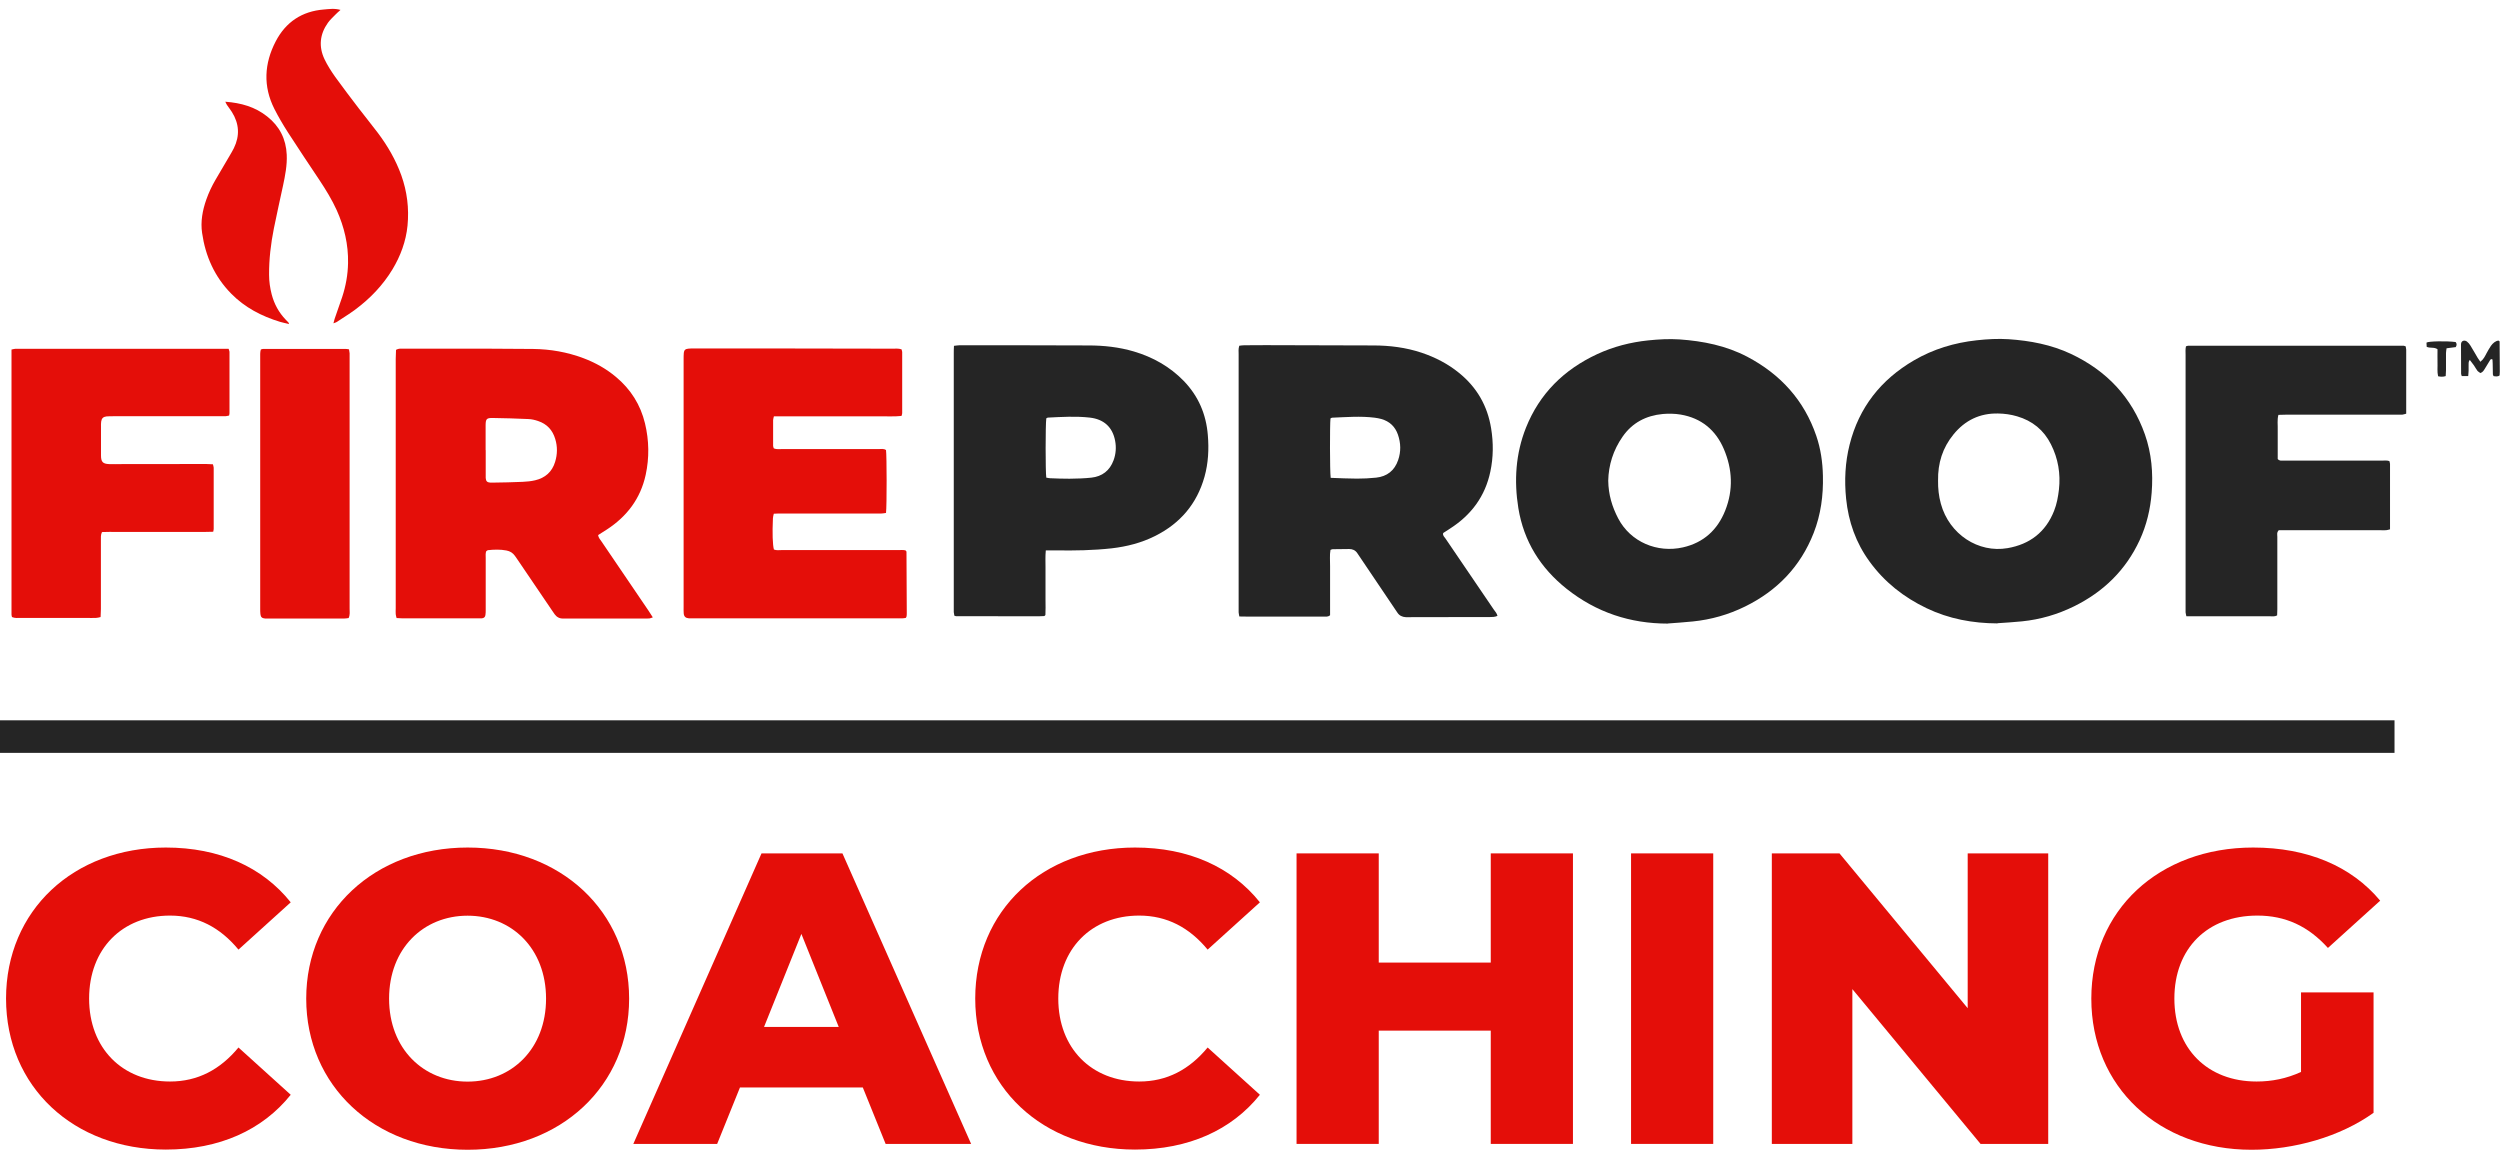
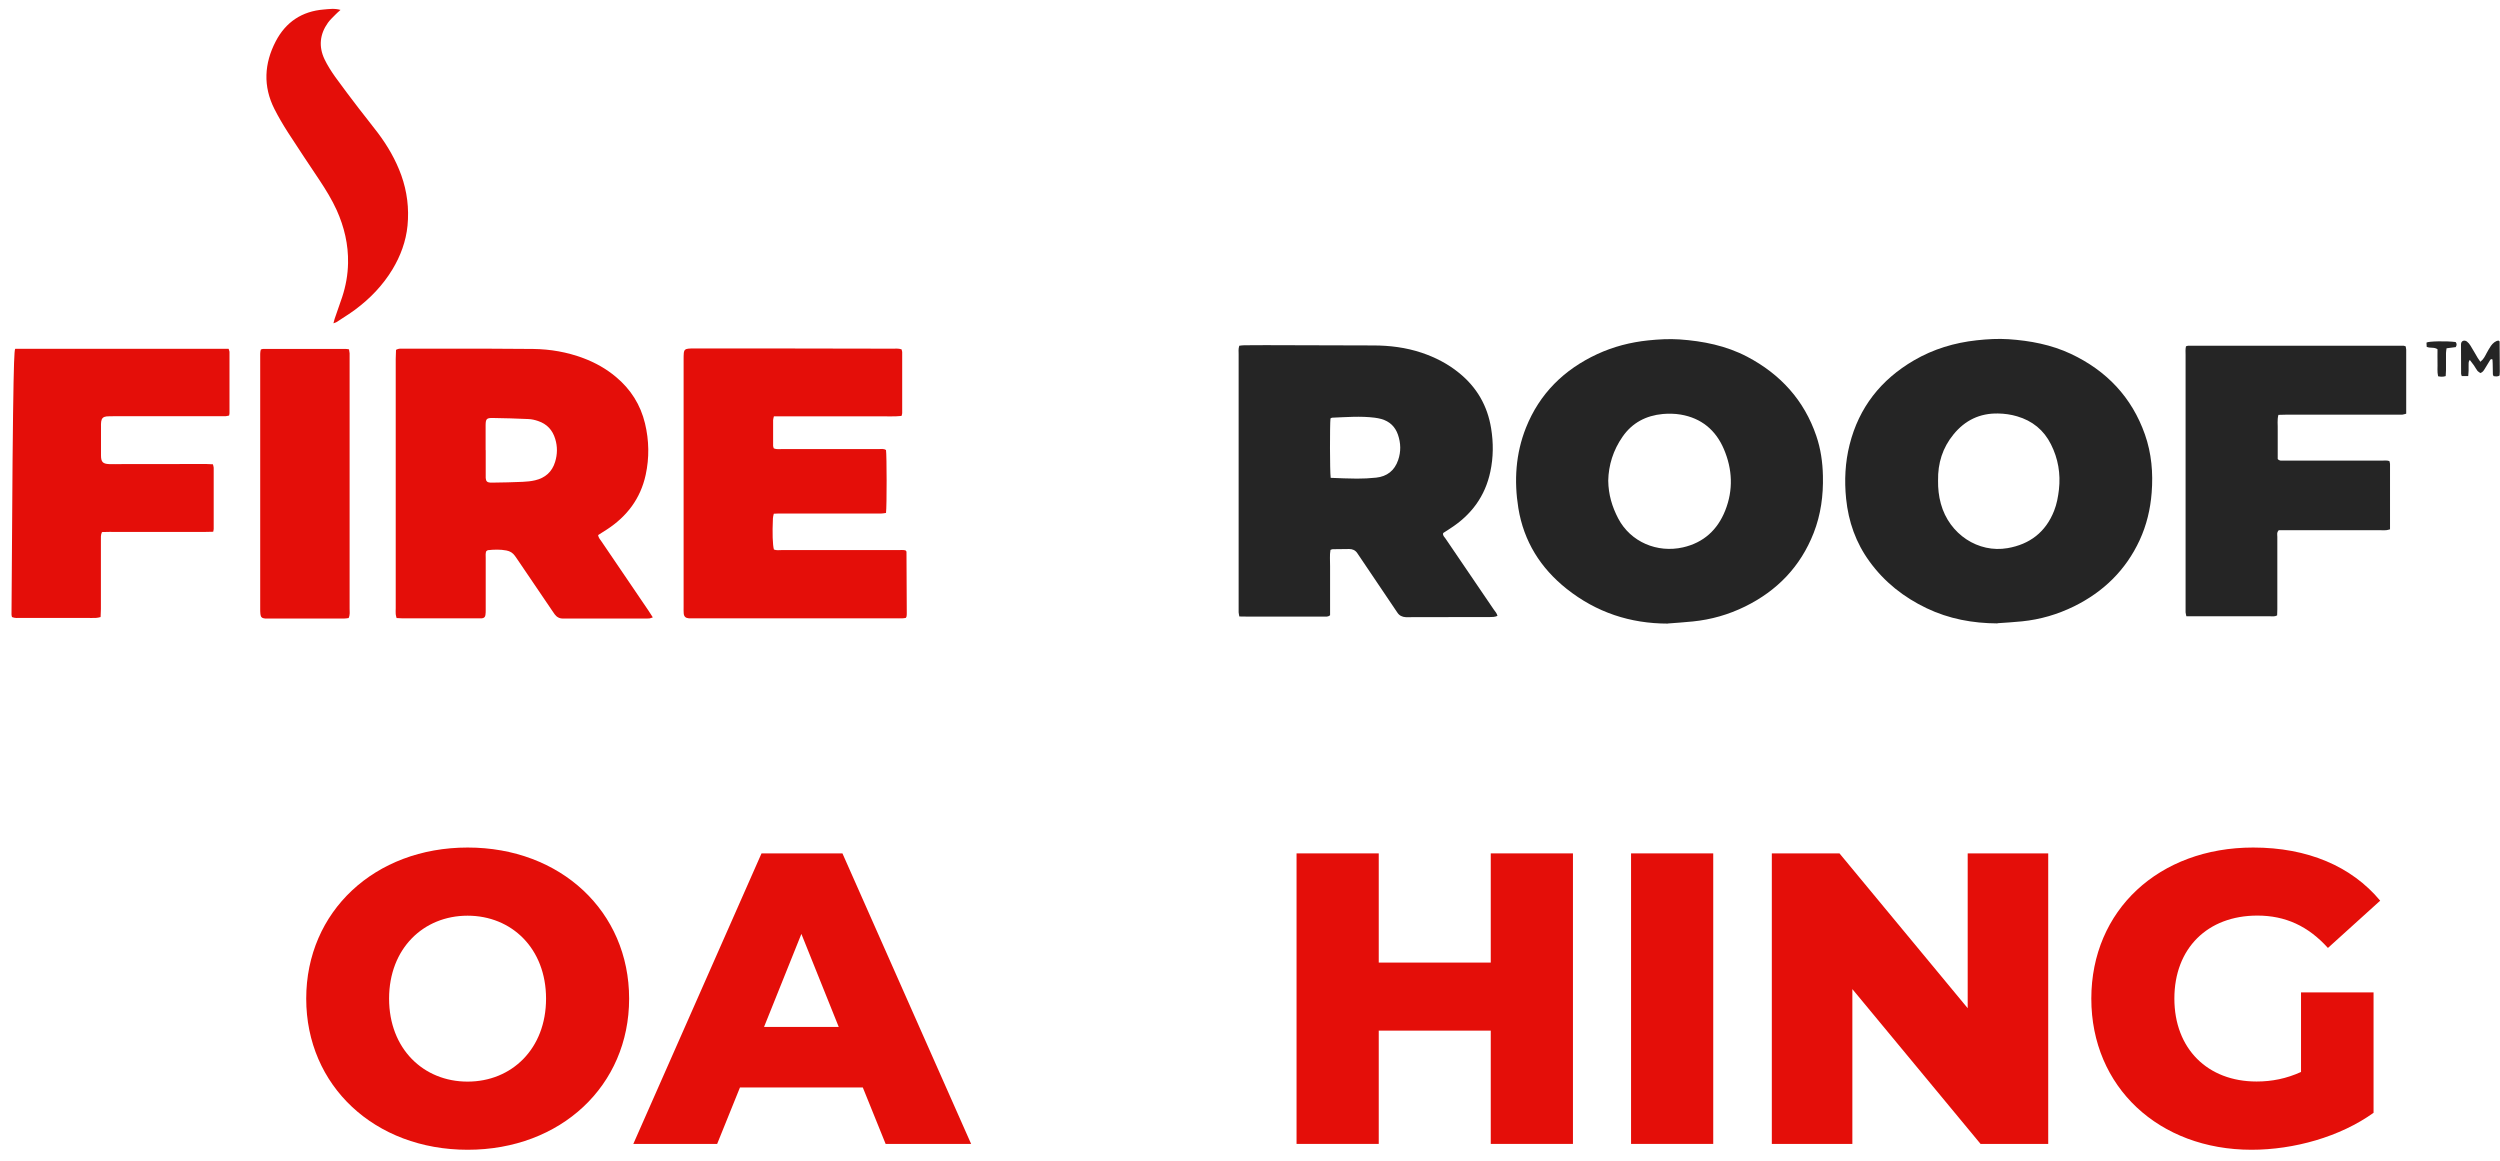
<svg xmlns="http://www.w3.org/2000/svg" width="211" height="98" viewBox="0 0 211 98" fill="none">
  <g clip-path="url(#clip0_225_333)">
    <path d="M104.591 29.181C104.73 29.164 104.879 29.14 105.018 29.14C105.619 29.14 106.22 29.131 106.812 29.131C109.84 29.131 112.877 29.14 115.905 29.156C117.295 29.156 118.669 29.329 119.994 29.773C121.138 30.16 122.199 30.703 123.137 31.468C124.643 32.686 125.548 34.249 125.853 36.167C126.05 37.376 126.042 38.594 125.787 39.795C125.351 41.885 124.174 43.465 122.388 44.609C122.199 44.732 122.01 44.847 121.829 44.971C121.813 44.979 121.804 45.004 121.796 45.02C121.763 45.21 121.911 45.325 122.002 45.456C123.359 47.456 124.717 49.447 126.075 51.447C126.19 51.611 126.338 51.759 126.387 51.981C126.165 52.08 125.943 52.08 125.721 52.08C125.161 52.08 124.602 52.08 124.034 52.08C122.372 52.08 120.702 52.08 119.04 52.089C118.908 52.089 118.776 52.089 118.645 52.089C118.348 52.072 118.102 51.957 117.937 51.702C117.888 51.628 117.83 51.545 117.781 51.471C116.769 49.966 115.756 48.46 114.736 46.954C114.67 46.864 114.613 46.765 114.547 46.674C114.382 46.436 114.152 46.337 113.872 46.337C113.403 46.337 112.934 46.345 112.473 46.353C112.424 46.353 112.366 46.386 112.292 46.411C112.21 46.872 112.268 47.333 112.259 47.793C112.251 48.262 112.259 48.731 112.259 49.2V51.924C112.07 52.089 111.873 52.039 111.692 52.039C110.383 52.039 109.075 52.039 107.758 52.039C106.894 52.039 106.039 52.039 105.175 52.039C104.994 52.039 104.804 52.039 104.599 52.031C104.574 51.891 104.549 51.784 104.541 51.677C104.533 51.545 104.541 51.414 104.541 51.282C104.541 44.156 104.541 37.022 104.541 29.897C104.541 29.674 104.508 29.452 104.591 29.197V29.181ZM112.317 40.33C113.066 40.355 113.798 40.396 114.522 40.396C115.065 40.396 115.608 40.371 116.143 40.314C117.065 40.215 117.698 39.721 118.003 38.833C118.25 38.117 118.233 37.401 117.986 36.685C117.748 36.002 117.279 35.558 116.571 35.36C116.39 35.311 116.209 35.278 116.02 35.253C114.827 35.105 113.634 35.204 112.432 35.253C112.383 35.253 112.333 35.294 112.292 35.319C112.235 35.854 112.235 39.779 112.309 40.322L112.317 40.33Z" fill="#252525" />
    <path d="M168.591 52.615C166.501 52.607 164.493 52.237 162.601 51.331C160.675 50.41 159.046 49.126 157.787 47.39C156.635 45.81 156.01 44.033 155.812 42.091C155.656 40.552 155.73 39.022 156.108 37.524C156.898 34.381 158.758 32.036 161.539 30.415C163.177 29.46 164.954 28.926 166.838 28.72C167.735 28.621 168.632 28.572 169.529 28.629C171.347 28.753 173.133 29.09 174.795 29.872C177.79 31.287 179.921 33.517 181.032 36.669C181.592 38.265 181.732 39.91 181.6 41.589C181.493 42.98 181.172 44.321 180.588 45.588C179.419 48.114 177.535 49.949 175.05 51.175C173.66 51.858 172.195 52.286 170.656 52.442C169.965 52.516 169.274 52.549 168.591 52.599V52.615ZM163.572 40.569C163.563 41.202 163.629 41.869 163.81 42.519C164.518 45.103 166.978 46.691 169.438 46.263C171.306 45.942 172.656 44.913 173.363 43.12C173.594 42.544 173.701 41.935 173.775 41.318C173.923 39.984 173.709 38.701 173.1 37.5C172.499 36.298 171.537 35.517 170.245 35.138C169.718 34.982 169.183 34.908 168.64 34.899C167.093 34.867 165.843 35.475 164.872 36.669C163.958 37.788 163.547 39.079 163.572 40.569Z" fill="#252525" />
    <path d="M140.771 52.632C137.587 52.632 134.731 51.685 132.23 49.702C130.016 47.941 128.609 45.695 128.149 42.889C127.778 40.577 127.918 38.298 128.79 36.101C129.942 33.213 132.008 31.188 134.805 29.888C136.171 29.255 137.611 28.884 139.117 28.728C139.997 28.638 140.87 28.588 141.75 28.646C143.741 28.786 145.683 29.172 147.469 30.11C150.266 31.583 152.266 33.772 153.294 36.784C153.665 37.87 153.829 38.997 153.854 40.149C153.895 41.811 153.681 43.432 153.072 44.987C151.961 47.818 149.995 49.859 147.28 51.192C145.889 51.874 144.424 52.294 142.886 52.45C142.178 52.525 141.47 52.566 140.763 52.623L140.771 52.632ZM135.735 40.569C135.752 41.754 136.064 42.774 136.574 43.753C137.619 45.753 139.882 46.691 142.046 46.197C143.782 45.802 144.959 44.724 145.609 43.087C146.3 41.35 146.218 39.598 145.494 37.903C144.811 36.298 143.593 35.286 141.849 34.99C141.355 34.908 140.837 34.899 140.343 34.941C138.928 35.072 137.759 35.681 136.945 36.858C136.155 37.993 135.76 39.26 135.735 40.569Z" fill="#252525" />
    <path d="M41.051 46.493C40.961 46.682 40.994 46.896 40.994 47.094C40.994 48.55 40.994 50.015 40.994 51.471C40.994 51.619 40.994 51.767 40.969 51.916C40.944 52.088 40.837 52.171 40.665 52.187C40.574 52.195 40.475 52.187 40.385 52.187C38.237 52.187 36.081 52.187 33.934 52.187C33.786 52.187 33.638 52.171 33.473 52.163C33.44 52.039 33.407 51.94 33.399 51.833C33.383 51.669 33.399 51.496 33.399 51.331C33.399 44.321 33.399 37.302 33.399 30.291C33.399 30.036 33.415 29.773 33.424 29.526C33.646 29.395 33.86 29.427 34.057 29.427C35.012 29.427 35.966 29.427 36.921 29.427C39.611 29.427 42.31 29.419 45.001 29.452C46.449 29.469 47.864 29.715 49.23 30.226C50.234 30.604 51.164 31.122 51.987 31.814C53.229 32.85 54.06 34.159 54.439 35.739C54.784 37.179 54.809 38.635 54.496 40.075C54.06 42.083 52.908 43.597 51.205 44.699C50.975 44.847 50.736 44.996 50.481 45.16C50.506 45.391 50.662 45.539 50.769 45.703C52.094 47.653 53.419 49.603 54.743 51.554C54.858 51.718 54.965 51.899 55.097 52.105C54.982 52.146 54.9 52.187 54.817 52.195C54.653 52.212 54.48 52.204 54.315 52.204C52.168 52.204 50.012 52.204 47.864 52.204C47.749 52.204 47.642 52.204 47.527 52.204C47.223 52.212 46.984 52.08 46.811 51.842C46.721 51.718 46.647 51.595 46.556 51.471C45.602 50.064 44.647 48.657 43.693 47.25C43.618 47.143 43.544 47.036 43.47 46.929C43.289 46.666 43.051 46.518 42.738 46.46C42.22 46.361 41.693 46.378 41.175 46.435C41.142 46.435 41.117 46.477 41.076 46.501L41.051 46.493ZM40.994 37.993C40.994 38.643 40.994 39.301 40.994 39.952C40.994 40.083 40.994 40.215 40.994 40.346C41.018 40.618 41.109 40.709 41.372 40.733C41.446 40.733 41.52 40.733 41.594 40.733C42.434 40.717 43.273 40.709 44.112 40.667C44.466 40.651 44.82 40.618 45.166 40.536C46.013 40.338 46.597 39.828 46.852 38.981C47.05 38.339 47.058 37.689 46.861 37.047C46.638 36.298 46.161 35.78 45.412 35.533C45.149 35.442 44.869 35.377 44.598 35.368C43.594 35.319 42.582 35.294 41.578 35.278C41.076 35.27 40.994 35.36 40.986 35.862C40.986 36.57 40.986 37.277 40.986 37.993H40.994Z" fill="#E40E09" />
    <path d="M76.088 29.485C76.104 29.559 76.145 29.633 76.145 29.707C76.145 31.427 76.145 33.147 76.145 34.875C76.145 34.949 76.112 35.015 76.088 35.105C75.487 35.171 74.886 35.13 74.294 35.138C73.693 35.138 73.093 35.138 72.5 35.138H68.904C68.304 35.138 67.703 35.138 67.111 35.138C66.51 35.138 65.918 35.138 65.317 35.138C65.292 35.27 65.251 35.36 65.251 35.451C65.251 36.183 65.251 36.907 65.251 37.639C65.251 37.705 65.292 37.779 65.309 37.845C65.539 37.936 65.769 37.903 65.992 37.903C68.707 37.903 71.422 37.903 74.129 37.903C74.352 37.903 74.582 37.845 74.779 37.985C74.845 38.421 74.853 42.7 74.779 43.292C74.648 43.309 74.508 43.342 74.368 43.342C73.545 43.342 72.722 43.342 71.9 43.342C69.916 43.342 67.933 43.342 65.95 43.342C65.745 43.342 65.539 43.342 65.309 43.358C65.276 43.506 65.235 43.63 65.235 43.753C65.177 44.996 65.21 45.975 65.317 46.378C65.531 46.468 65.761 46.427 65.975 46.427C69.25 46.427 72.525 46.427 75.8 46.427C76.022 46.427 76.244 46.403 76.425 46.452C76.466 46.502 76.483 46.51 76.491 46.526C76.499 46.543 76.507 46.559 76.507 46.575C76.507 48.295 76.524 50.015 76.532 51.735C76.532 51.825 76.532 51.924 76.516 52.014C76.516 52.047 76.483 52.08 76.458 52.146C76.376 52.163 76.269 52.187 76.162 52.187C75.956 52.196 75.75 52.187 75.545 52.187C69.875 52.187 64.206 52.187 58.537 52.187C58.405 52.187 58.273 52.187 58.142 52.187C57.862 52.163 57.73 52.039 57.706 51.776C57.689 51.587 57.697 51.406 57.697 51.216C57.697 46.971 57.697 42.725 57.697 38.471C57.697 35.755 57.697 33.048 57.697 30.333C57.697 30.143 57.697 29.954 57.714 29.773C57.739 29.551 57.846 29.452 58.084 29.428C58.232 29.411 58.38 29.411 58.528 29.411C64.124 29.411 69.719 29.411 75.314 29.428C75.569 29.428 75.833 29.395 76.096 29.485H76.088Z" fill="#E40E09" />
-     <path d="M88.266 46.452C88.216 46.97 88.241 47.423 88.241 47.867C88.241 48.336 88.241 48.805 88.241 49.274C88.241 49.743 88.241 50.171 88.241 50.624C88.241 51.068 88.258 51.513 88.233 51.907C88.175 51.965 88.167 51.981 88.151 51.99C88.134 51.998 88.118 51.998 88.093 51.998C87.945 51.998 87.797 52.014 87.649 52.014C85.328 52.014 83.008 52.014 80.688 52.006C80.655 52.006 80.614 51.981 80.548 51.965C80.531 51.874 80.507 51.767 80.498 51.661C80.49 51.529 80.498 51.397 80.498 51.266C80.498 44.14 80.498 37.006 80.498 29.88C80.498 29.658 80.498 29.436 80.515 29.189C80.696 29.172 80.844 29.14 80.984 29.14C84.612 29.14 88.249 29.14 91.878 29.156C93.17 29.156 94.454 29.296 95.704 29.666C97.309 30.143 98.732 30.942 99.909 32.151C101.143 33.426 101.802 34.965 101.941 36.726C102.04 37.911 101.983 39.079 101.662 40.231C101.02 42.527 99.605 44.181 97.482 45.242C96.33 45.818 95.104 46.131 93.828 46.279C92.265 46.452 90.693 46.477 89.122 46.452C88.858 46.452 88.603 46.452 88.274 46.452H88.266ZM88.323 40.314C88.422 40.33 88.529 40.363 88.636 40.363C89.179 40.38 89.722 40.412 90.265 40.404C90.882 40.396 91.5 40.38 92.109 40.314C93.022 40.215 93.664 39.721 93.985 38.849C94.182 38.314 94.223 37.755 94.116 37.195C93.894 36.035 93.153 35.377 91.977 35.245C90.8 35.113 89.624 35.187 88.447 35.245C88.397 35.245 88.348 35.286 88.307 35.311C88.233 35.829 88.233 39.861 88.307 40.322L88.323 40.314Z" fill="#252525" />
    <path d="M201.669 38.94C201.685 39.014 201.718 39.079 201.718 39.153C201.718 40.988 201.718 42.815 201.718 44.675C201.595 44.708 201.488 44.74 201.389 44.749C201.224 44.765 201.052 44.749 200.887 44.749C198.246 44.749 195.613 44.749 192.971 44.749C192.749 44.749 192.527 44.749 192.33 44.749C192.14 44.938 192.206 45.136 192.206 45.308C192.206 46.732 192.206 48.155 192.206 49.579C192.206 50.196 192.206 50.813 192.206 51.43C192.206 51.595 192.198 51.759 192.19 51.94C191.984 52.056 191.77 52.014 191.573 52.014C189.647 52.014 187.713 52.014 185.788 52.014H184.529C184.504 51.883 184.471 51.776 184.463 51.677C184.455 51.529 184.463 51.381 184.463 51.224C184.463 44.132 184.463 37.039 184.463 29.946C184.463 29.707 184.439 29.469 184.496 29.23C184.578 29.205 184.628 29.181 184.677 29.181C190.742 29.181 196.806 29.181 202.87 29.181C202.919 29.181 202.969 29.214 203.043 29.238C203.059 29.329 203.076 29.419 203.084 29.51C203.084 31.304 203.084 33.097 203.084 34.916C202.952 34.949 202.845 34.99 202.747 34.998C202.582 35.006 202.409 34.998 202.245 34.998C199.159 34.998 196.065 34.998 192.98 34.998C192.757 34.998 192.535 35.006 192.297 35.015C192.181 35.451 192.256 35.862 192.239 36.265C192.231 36.693 192.239 37.129 192.239 37.557V38.742C192.395 38.915 192.552 38.874 192.692 38.874C193.556 38.874 194.411 38.874 195.275 38.874C197.201 38.874 199.134 38.874 201.06 38.874C201.257 38.874 201.471 38.841 201.685 38.923L201.669 38.94Z" fill="#252525" />
-     <path d="M17.971 44.88C17.493 44.905 17.049 44.889 16.605 44.897C16.152 44.897 15.708 44.897 15.255 44.897H11.273C10.82 44.897 10.376 44.897 9.923 44.897C9.479 44.897 9.034 44.88 8.607 44.905C8.483 45.16 8.524 45.391 8.516 45.613C8.516 47.538 8.516 49.464 8.516 51.397C8.516 51.62 8.5 51.842 8.491 52.08C8.335 52.113 8.212 52.154 8.088 52.154C7.825 52.163 7.562 52.154 7.298 52.154C5.447 52.154 3.596 52.154 1.744 52.154C1.506 52.154 1.259 52.187 1.012 52.08C0.995 52.006 0.971 51.932 0.971 51.866C0.971 44.42 0.971 36.973 0.971 29.502C1.094 29.477 1.201 29.444 1.308 29.436C1.456 29.428 1.604 29.436 1.761 29.436C7.372 29.436 12.992 29.436 18.604 29.436H19.295C19.32 29.543 19.369 29.625 19.369 29.707C19.369 31.427 19.369 33.147 19.369 34.875C19.369 34.932 19.353 34.982 19.336 35.072C19.238 35.089 19.131 35.122 19.032 35.13C18.662 35.138 18.283 35.13 17.913 35.13C15.123 35.13 12.334 35.13 9.545 35.13C9.355 35.13 9.166 35.13 8.985 35.146C8.714 35.179 8.582 35.303 8.541 35.574C8.516 35.722 8.524 35.87 8.524 36.019C8.524 36.784 8.524 37.549 8.524 38.314C8.524 38.355 8.524 38.388 8.524 38.429C8.524 38.972 8.664 39.145 9.199 39.17C9.553 39.186 9.907 39.17 10.269 39.17C12.647 39.17 15.025 39.17 17.403 39.162C17.584 39.162 17.773 39.178 17.971 39.186C17.995 39.302 18.036 39.392 18.036 39.474C18.036 41.194 18.036 42.914 18.036 44.642C18.036 44.699 18.02 44.749 17.995 44.88H17.971Z" fill="#E40E09" />
+     <path d="M17.971 44.88C17.493 44.905 17.049 44.889 16.605 44.897C16.152 44.897 15.708 44.897 15.255 44.897H11.273C10.82 44.897 10.376 44.897 9.923 44.897C9.479 44.897 9.034 44.88 8.607 44.905C8.483 45.16 8.524 45.391 8.516 45.613C8.516 47.538 8.516 49.464 8.516 51.397C8.516 51.62 8.5 51.842 8.491 52.08C8.335 52.113 8.212 52.154 8.088 52.154C7.825 52.163 7.562 52.154 7.298 52.154C5.447 52.154 3.596 52.154 1.744 52.154C1.506 52.154 1.259 52.187 1.012 52.08C0.995 52.006 0.971 51.932 0.971 51.866C1.094 29.477 1.201 29.444 1.308 29.436C1.456 29.428 1.604 29.436 1.761 29.436C7.372 29.436 12.992 29.436 18.604 29.436H19.295C19.32 29.543 19.369 29.625 19.369 29.707C19.369 31.427 19.369 33.147 19.369 34.875C19.369 34.932 19.353 34.982 19.336 35.072C19.238 35.089 19.131 35.122 19.032 35.13C18.662 35.138 18.283 35.13 17.913 35.13C15.123 35.13 12.334 35.13 9.545 35.13C9.355 35.13 9.166 35.13 8.985 35.146C8.714 35.179 8.582 35.303 8.541 35.574C8.516 35.722 8.524 35.87 8.524 36.019C8.524 36.784 8.524 37.549 8.524 38.314C8.524 38.355 8.524 38.388 8.524 38.429C8.524 38.972 8.664 39.145 9.199 39.17C9.553 39.186 9.907 39.17 10.269 39.17C12.647 39.17 15.025 39.17 17.403 39.162C17.584 39.162 17.773 39.178 17.971 39.186C17.995 39.302 18.036 39.392 18.036 39.474C18.036 41.194 18.036 42.914 18.036 44.642C18.036 44.699 18.02 44.749 17.995 44.88H17.971Z" fill="#E40E09" />
    <path d="M22.011 29.502C22.085 29.477 22.134 29.452 22.192 29.452C24.529 29.452 26.865 29.452 29.21 29.452C29.285 29.452 29.35 29.469 29.457 29.485C29.474 29.6 29.498 29.707 29.507 29.814C29.515 29.962 29.507 30.11 29.507 30.267C29.507 37.302 29.507 44.329 29.507 51.364C29.507 51.62 29.556 51.883 29.424 52.163C29.301 52.179 29.178 52.204 29.046 52.204C26.874 52.204 24.71 52.204 22.537 52.204C22.48 52.204 22.422 52.204 22.373 52.204C22.109 52.179 22.002 52.08 21.978 51.825C21.961 51.677 21.961 51.529 21.961 51.381C21.961 44.329 21.961 37.277 21.961 30.226C21.961 29.987 21.945 29.74 22.011 29.51V29.502Z" fill="#E40E09" />
    <path d="M28.742 0.834C28.561 0.999 28.429 1.106 28.314 1.229C28.092 1.459 27.853 1.673 27.672 1.928C26.989 2.891 26.882 3.936 27.392 5.006C27.639 5.524 27.96 6.018 28.289 6.487C28.931 7.384 29.606 8.256 30.272 9.136C30.807 9.836 31.366 10.519 31.893 11.218C32.716 12.313 33.399 13.489 33.868 14.789C34.362 16.172 34.534 17.587 34.395 19.043C34.263 20.368 33.81 21.594 33.127 22.73C32.313 24.079 31.243 25.19 29.984 26.128C29.474 26.506 28.931 26.836 28.396 27.189C28.338 27.222 28.273 27.239 28.141 27.288C28.182 27.124 28.207 27.017 28.24 26.918C28.454 26.301 28.676 25.684 28.881 25.067C29.186 24.137 29.359 23.182 29.375 22.203C29.408 20.64 29.054 19.159 28.421 17.743C28.017 16.855 27.507 16.024 26.973 15.217C26.084 13.876 25.179 12.543 24.315 11.194C23.903 10.552 23.508 9.885 23.163 9.202C22.192 7.285 22.299 5.36 23.27 3.492C24.117 1.863 25.483 0.949 27.335 0.801C27.779 0.768 28.223 0.686 28.758 0.842L28.742 0.834Z" fill="#E40E09" />
-     <path d="M24.405 27.354C24.109 27.28 23.87 27.231 23.64 27.165C22.077 26.688 20.661 25.955 19.509 24.779C18.11 23.355 17.337 21.619 17.057 19.66C16.917 18.706 17.09 17.76 17.411 16.846C17.617 16.262 17.88 15.703 18.193 15.168C18.588 14.485 18.991 13.81 19.386 13.135C19.509 12.93 19.633 12.716 19.74 12.502C20.25 11.457 20.192 10.445 19.575 9.457C19.444 9.252 19.295 9.062 19.155 8.857C19.106 8.783 19.073 8.7 19.016 8.585C20.349 8.684 21.534 9.021 22.546 9.828C23.591 10.65 24.142 11.728 24.2 13.061C24.241 13.95 24.068 14.814 23.887 15.67C23.632 16.879 23.352 18.081 23.113 19.29C22.858 20.574 22.702 21.874 22.71 23.19C22.71 23.758 22.792 24.309 22.932 24.853C23.146 25.667 23.533 26.375 24.117 26.984C24.191 27.066 24.273 27.14 24.348 27.222C24.356 27.231 24.356 27.255 24.397 27.354H24.405Z" fill="#E40E09" />
    <path d="M209.338 30.538C209.617 30.325 209.733 30.061 209.864 29.814C209.988 29.6 210.095 29.386 210.235 29.189C210.399 28.967 210.605 28.777 210.868 28.745C210.918 28.777 210.942 28.786 210.95 28.794C210.959 28.811 210.967 28.827 210.967 28.843C210.967 29.683 210.983 30.522 210.983 31.361C210.983 31.468 210.975 31.583 210.967 31.682C210.802 31.814 210.638 31.764 210.465 31.748C210.44 31.699 210.399 31.649 210.399 31.6C210.391 31.304 210.391 30.999 210.383 30.703C210.383 30.58 210.366 30.448 210.366 30.341C210.243 30.267 210.202 30.341 210.161 30.398C210.012 30.637 209.873 30.876 209.724 31.114C209.634 31.254 209.56 31.411 209.346 31.485C209.28 31.435 209.173 31.386 209.107 31.312C208.992 31.164 208.91 30.999 208.803 30.843C208.696 30.695 208.589 30.555 208.449 30.374C208.317 30.547 208.359 30.695 208.35 30.835C208.35 30.983 208.35 31.131 208.35 31.279C208.35 31.427 208.326 31.567 208.317 31.74H207.774C207.758 31.682 207.717 31.616 207.717 31.542C207.717 30.719 207.717 29.897 207.708 29.074C207.708 28.736 208.013 28.679 208.21 28.827C208.326 28.917 208.424 29.033 208.498 29.156C208.712 29.502 208.918 29.864 209.124 30.218C209.181 30.308 209.247 30.398 209.329 30.514L209.338 30.538Z" fill="#252525" />
    <path d="M206.425 31.74C206.195 31.814 205.997 31.806 205.775 31.756C205.685 31.369 205.742 30.974 205.726 30.588C205.717 30.218 205.726 29.847 205.726 29.477C205.438 29.271 205.117 29.411 204.812 29.271C204.812 29.148 204.804 29.024 204.796 28.917C204.952 28.794 206.516 28.769 207.256 28.868C207.363 29 207.363 29.131 207.264 29.296C207.026 29.329 206.771 29.362 206.491 29.395C206.474 29.535 206.442 29.666 206.442 29.79C206.442 30.275 206.442 30.761 206.442 31.246C206.442 31.411 206.425 31.575 206.417 31.74H206.425Z" fill="#252525" />
-     <path d="M202.097 60.794H0V63.542H202.097V60.794Z" fill="#252525" />
-     <path d="M0.51 84.286C0.51 76.823 6.221 71.532 13.996 71.532C18.514 71.532 22.159 73.178 24.537 76.156L20.127 80.147C18.588 78.288 16.695 77.275 14.35 77.275C10.319 77.275 7.521 80.081 7.521 84.278C7.521 88.474 10.327 91.28 14.35 91.28C16.695 91.28 18.588 90.268 20.127 88.409L24.537 92.399C22.151 95.378 18.514 97.024 13.996 97.024C6.221 97.024 0.51 91.733 0.51 84.27V84.286Z" fill="#E40E09" />
    <path d="M25.845 84.286C25.845 76.93 31.622 71.532 39.471 71.532C47.321 71.532 53.098 76.93 53.098 84.286C53.098 91.642 47.321 97.04 39.471 97.04C31.622 97.04 25.845 91.642 25.845 84.286ZM46.087 84.286C46.087 80.049 43.182 77.284 39.463 77.284C35.744 77.284 32.839 80.049 32.839 84.286C32.839 88.524 35.744 91.288 39.463 91.288C43.182 91.288 46.087 88.524 46.087 84.286Z" fill="#E40E09" />
    <path d="M72.821 91.782H62.453L60.528 96.546H53.452L64.272 72.026H71.102L81.963 96.546H74.747L72.821 91.782ZM70.789 86.672L67.637 78.822L64.486 86.672H70.789Z" fill="#E40E09" />
-     <path d="M82.309 84.286C82.309 76.823 88.019 71.532 95.795 71.532C100.312 71.532 103.957 73.178 106.335 76.156L101.925 80.147C100.386 78.288 98.494 77.275 96.149 77.275C92.117 77.275 89.319 80.081 89.319 84.278C89.319 88.474 92.125 91.28 96.149 91.28C98.494 91.28 100.386 90.268 101.925 88.409L106.335 92.399C103.949 95.378 100.312 97.024 95.795 97.024C88.019 97.024 82.309 91.733 82.309 84.27V84.286Z" fill="#E40E09" />
    <path d="M132.757 72.026V96.546H125.82V86.985H116.366V96.546H109.429V72.026H116.366V81.242H125.82V72.026H132.757Z" fill="#E40E09" />
    <path d="M137.661 72.026H144.597V96.546H137.661V72.026Z" fill="#E40E09" />
    <path d="M172.87 72.026V96.546H167.159L156.339 83.48V96.546H149.542V72.026H155.253L166.073 85.092V72.026H172.87Z" fill="#E40E09" />
    <path d="M194.198 83.76H200.328V93.921C197.489 95.954 193.605 97.04 190.026 97.04C182.217 97.04 176.507 91.749 176.507 84.286C176.507 76.823 182.217 71.532 190.166 71.532C194.757 71.532 198.468 73.112 200.887 76.017L196.477 80.007C194.799 78.148 192.873 77.275 190.52 77.275C186.315 77.275 183.517 80.04 183.517 84.278C183.517 88.516 186.323 91.28 190.454 91.28C191.754 91.28 192.98 91.033 194.206 90.474V83.751L194.198 83.76Z" fill="#E40E09" />
  </g>
  <defs>
    <clipPath id="clip0_225_333">
      <rect width="211" height="96.305" fill="white" transform="translate(0 0.735)" />
    </clipPath>
  </defs>
</svg>